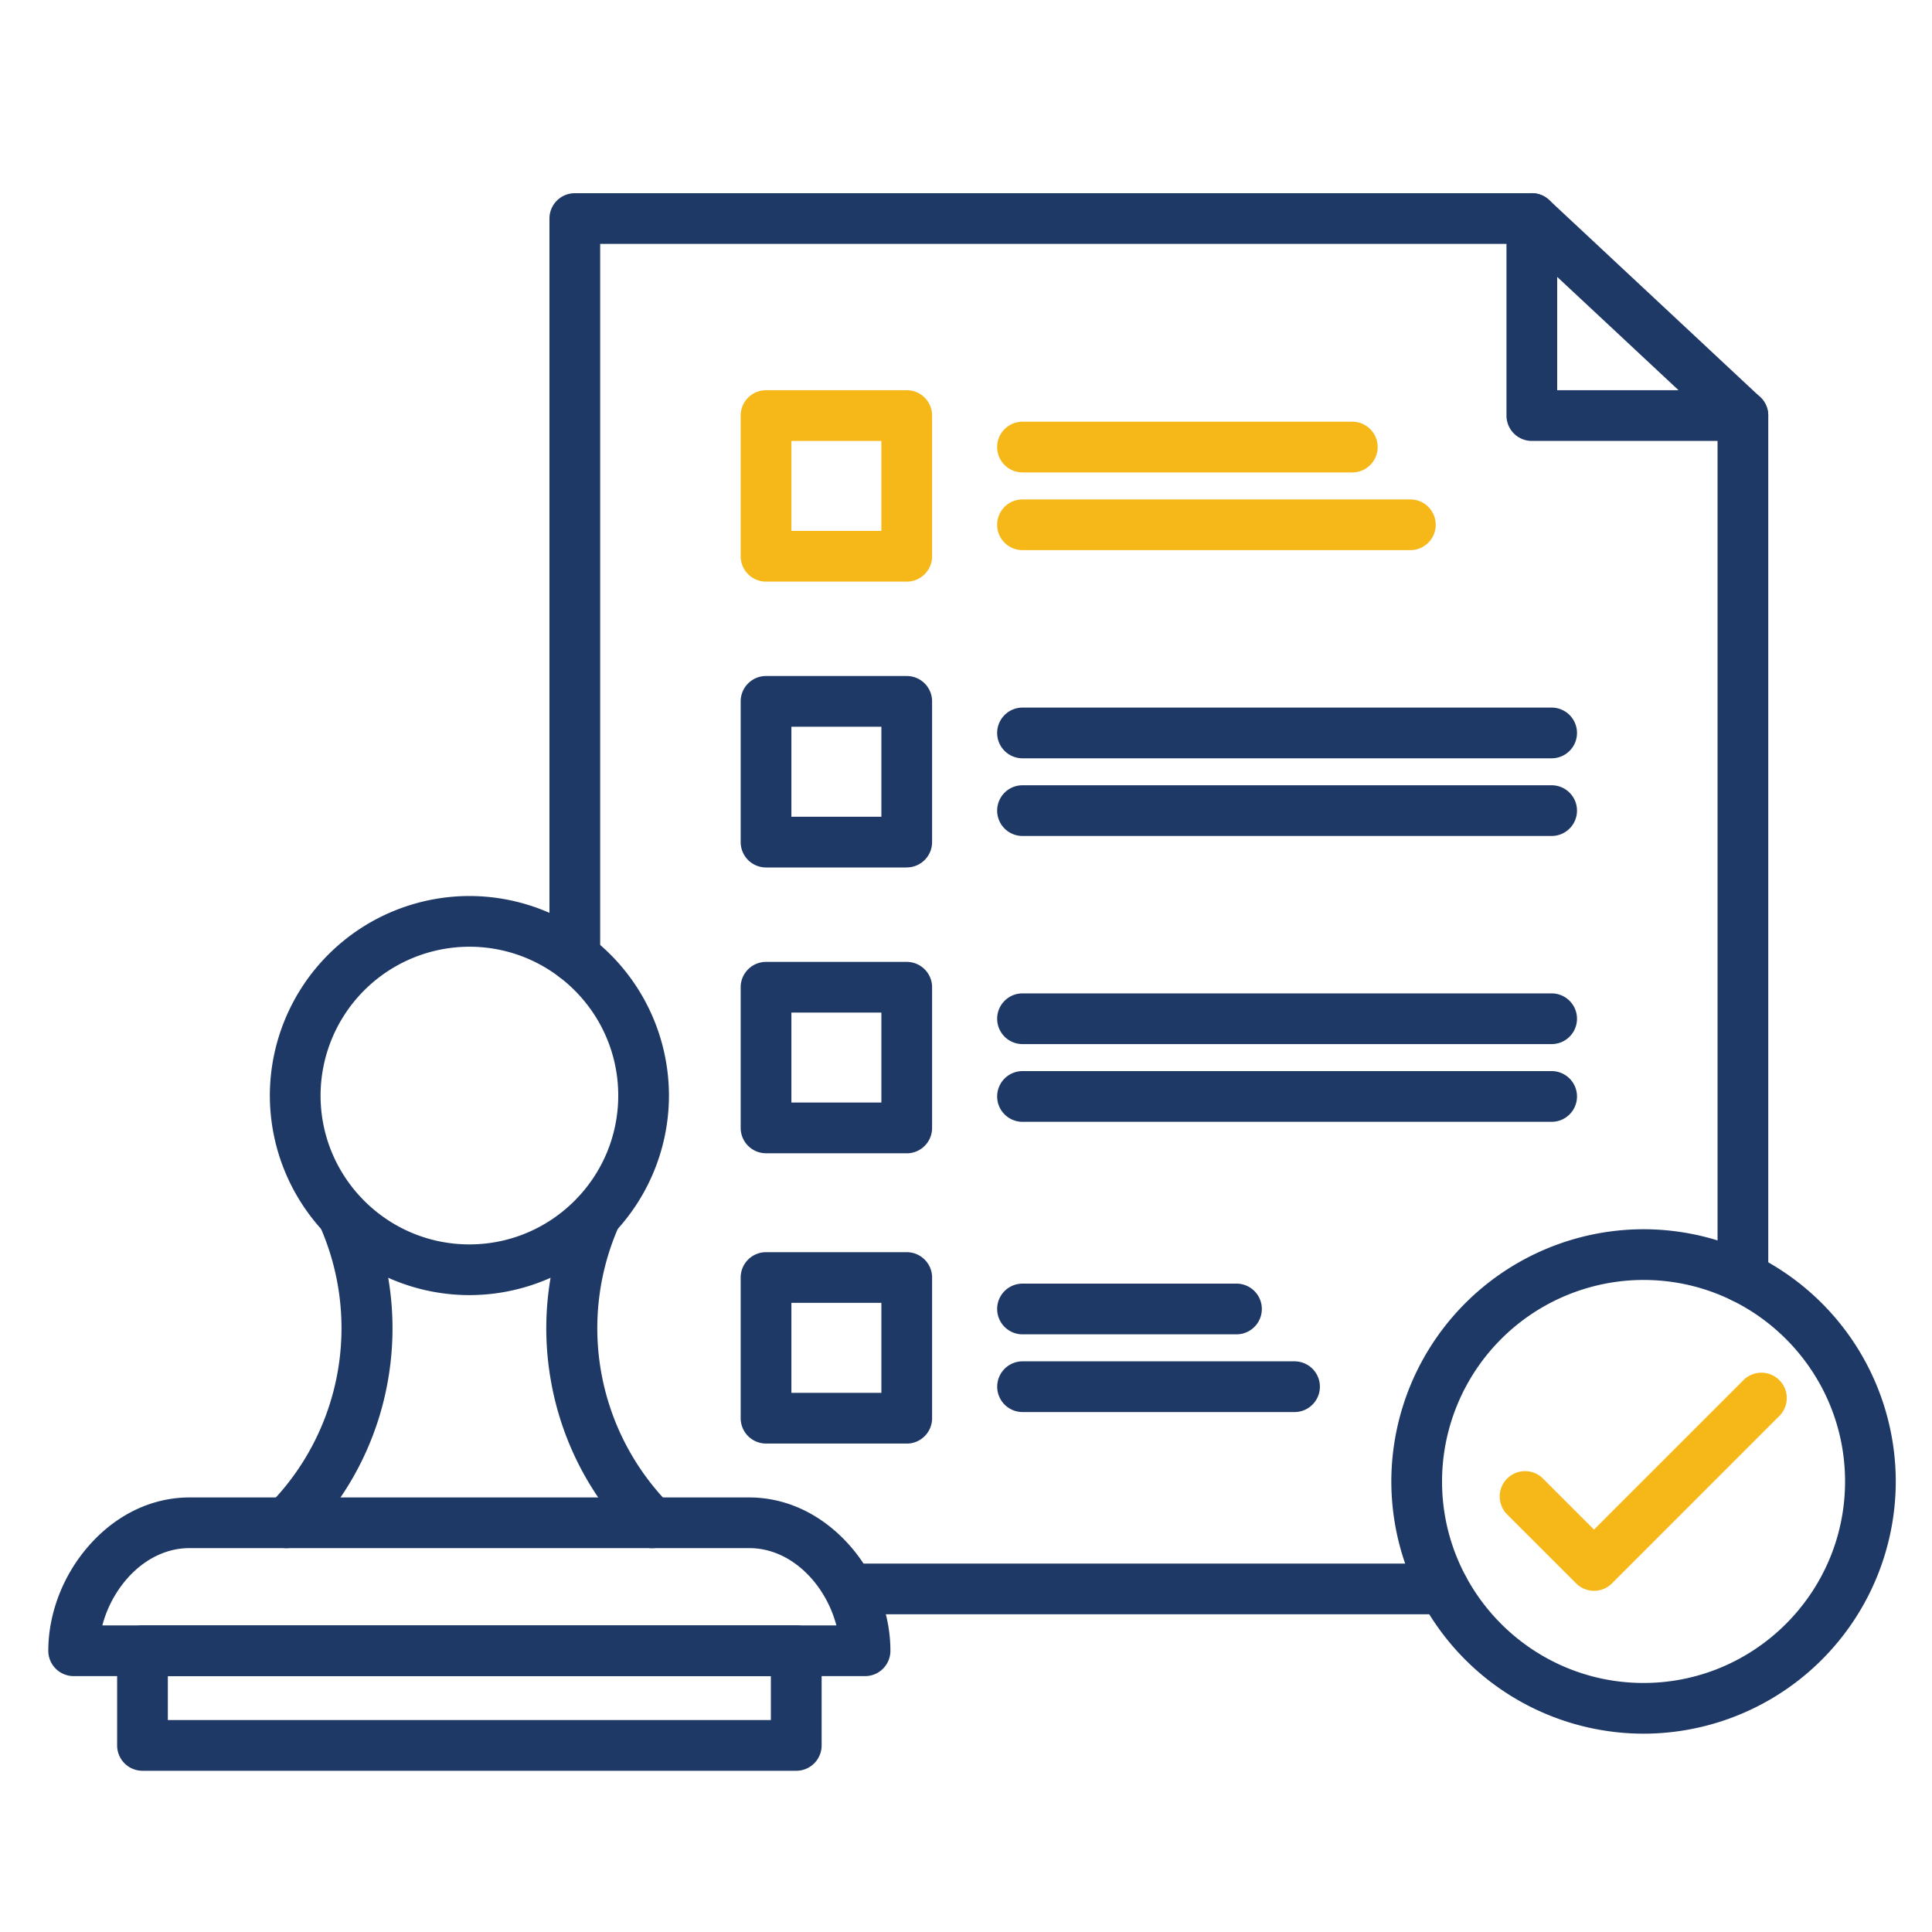
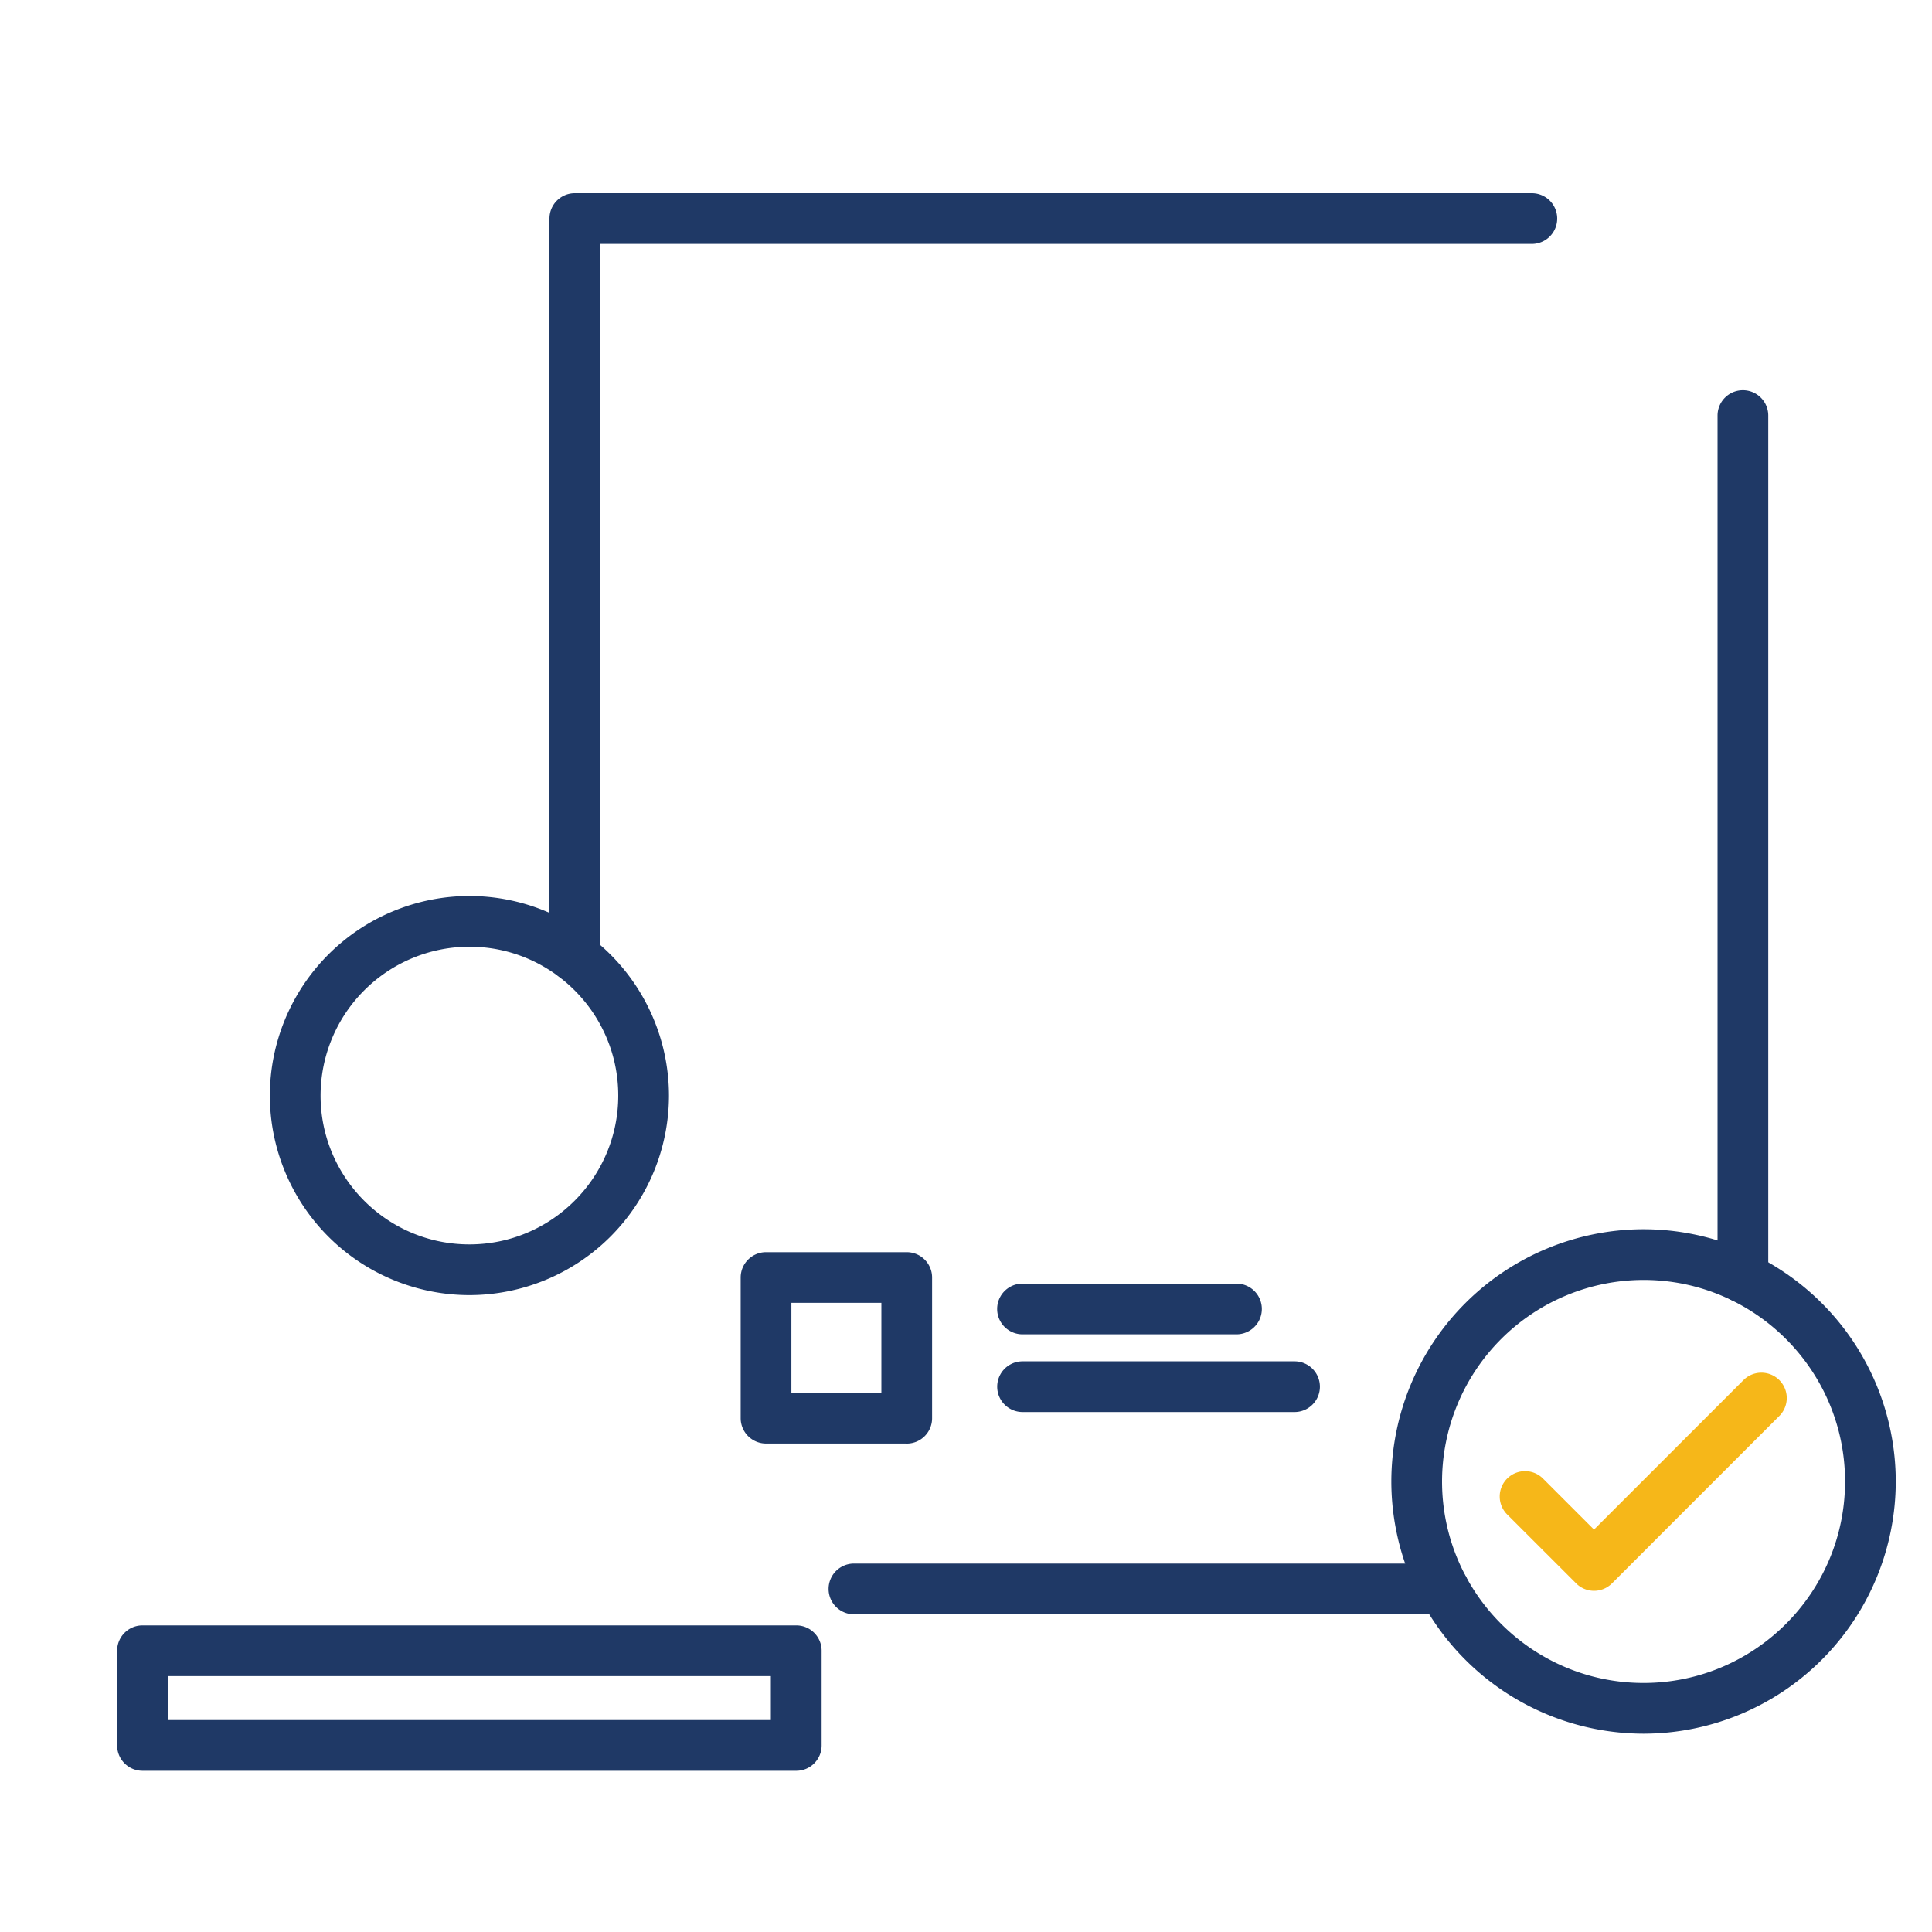
<svg xmlns="http://www.w3.org/2000/svg" width="40" height="40" viewBox="0 0 40 40" fill="none">
-   <path d="M18.773 23.877H15.86a.525.525 0 0 1-.525-.525V20.44c0-.29.235-.525.525-.525h2.913c.29 0 .525.235.525.525v2.913c0 .29-.235.525-.525.525zm-2.388-1.05h1.863v-1.863h-1.863v1.863zM32.126 21.617H21.17a.525.525 0 1 1 0-1.05h10.955a.525.525 0 1 1 0 1.05zM32.126 23.226H21.17a.525.525 0 1 1 0-1.05h10.955a.525.525 0 1 1 0 1.05zM18.773 17.96H15.86a.525.525 0 0 1-.525-.526v-2.913c0-.29.235-.525.525-.525h2.913c.29 0 .525.235.525.525v2.913c0 .29-.235.525-.525.525zm-2.388-1.05h1.863v-1.864h-1.863v1.863zM32.126 15.7H21.17a.525.525 0 1 1 0-1.05h10.955a.525.525 0 1 1 0 1.05zM32.126 17.308H21.17a.525.525 0 1 1 0-1.05h10.955a.525.525 0 1 1 0 1.05z" fill="#1F3966" />
-   <path d="M18.773 12.042H15.86a.525.525 0 0 1-.525-.525V8.604c0-.29.235-.525.525-.525h2.913c.29 0 .525.235.525.525v2.913c0 .29-.235.525-.525.525zm-2.388-1.05h1.863V9.13h-1.863v1.863zM27.998 9.781H21.17a.525.525 0 1 1 0-1.05h6.828a.525.525 0 1 1 0 1.05zM29.2 11.39h-8.03a.525.525 0 1 1 0-1.05h8.03a.525.525 0 1 1 0 1.05z" fill="#F6B719" />
  <path d="M18.773 29.887H15.86a.525.525 0 0 1-.525-.525V26.45c0-.29.235-.525.525-.525h2.913c.29 0 .525.235.525.525v2.913c0 .29-.235.525-.525.525zm-2.388-1.05h1.863v-1.863h-1.863v1.863zM25.6 27.626h-4.43a.525.525 0 1 1 0-1.05h4.43a.525.525 0 1 1 0 1.05zM26.802 29.235h-5.631a.525.525 0 1 1 0-1.05h5.631a.525.525 0 1 1 0 1.05zM11.901 20.336a.525.525 0 0 1-.525-.525V4.525c0-.29.235-.525.525-.525h19.814a.525.525 0 1 1 0 1.05H12.426v14.761c0 .29-.235.525-.525.525zM29.89 33.422H17.68a.525.525 0 1 1 0-1.05H29.89a.525.525 0 1 1 0 1.05z" fill="#1F3966" />
-   <path d="M36.084 9.129h-4.369a.525.525 0 0 1-.525-.525V4.525a.525.525 0 0 1 .884-.384l4.368 4.079a.525.525 0 0 1-.358.909zm-3.844-1.05h2.513L32.24 5.733V8.08z" fill="#1F3966" />
  <path d="M36.085 26.973a.525.525 0 0 1-.525-.525V8.604a.525.525 0 1 1 1.05 0v17.844c0 .29-.235.525-.525.525z" fill="#1F3966" />
  <path d="M34.028 35.894a5.228 5.228 0 0 1-5.222-5.222 5.228 5.228 0 0 1 5.222-5.222 5.228 5.228 0 0 1 5.222 5.222 5.228 5.228 0 0 1-5.222 5.222zm0-9.394a4.177 4.177 0 0 0-4.172 4.172c0 2.3 1.872 4.172 4.172 4.172s4.172-1.872 4.172-4.172S36.33 26.5 34.028 26.5z" fill="#1F3966" />
  <path d="M33.002 32.936a.525.525 0 0 1-.37-.154l-1.428-1.427a.525.525 0 0 1 .742-.743l1.056 1.056 3.108-3.107a.525.525 0 0 1 .742.742l-3.478 3.479a.525.525 0 0 1-.372.154z" fill="#F6B719" />
  <path d="M16.486 36.662H2.95a.525.525 0 0 1-.525-.525v-1.96c0-.29.235-.525.525-.525h13.536c.29 0 .525.235.525.525v1.96c0 .29-.235.525-.525.525zm-13.011-1.05H15.96v-.91H3.475v.91z" fill="#1F3966" />
-   <path d="M17.91 34.702H1.525A.525.525 0 0 1 1 34.177c0-.772.304-1.562.833-2.167.567-.65 1.31-1.007 2.091-1.007h11.587c.782 0 1.524.358 2.092 1.007.529.605.832 1.395.832 2.167 0 .29-.234.525-.524.525zm-15.79-1.05h15.196c-.216-.832-.918-1.6-1.805-1.6H3.924c-.887 0-1.588.768-1.805 1.6z" fill="#1F3966" />
-   <path d="M13.5 32.053a.524.524 0 0 1-.373-.154 6.19 6.19 0 0 1-1.723-3.323 6.207 6.207 0 0 1 .455-3.626.525.525 0 1 1 .958.431 5.203 5.203 0 0 0 1.054 5.777.525.525 0 0 1-.372.895zM5.937 32.053a.524.524 0 0 1-.372-.895A5.203 5.203 0 0 0 6.62 25.38a.525.525 0 0 1 .957-.431 6.207 6.207 0 0 1 .456 3.626 6.188 6.188 0 0 1-1.724 3.322.522.522 0 0 1-.372.155z" fill="#1F3966" />
  <path d="M9.718 26.814a4.136 4.136 0 0 1-4.131-4.132 4.136 4.136 0 0 1 4.131-4.131 4.136 4.136 0 0 1 4.132 4.131 4.136 4.136 0 0 1-4.132 4.132zm0-7.213a3.085 3.085 0 0 0-3.081 3.081c0 1.7 1.382 3.082 3.081 3.082 1.7 0 3.082-1.383 3.082-3.082 0-1.7-1.382-3.081-3.082-3.081z" fill="#1F3966" />
</svg>